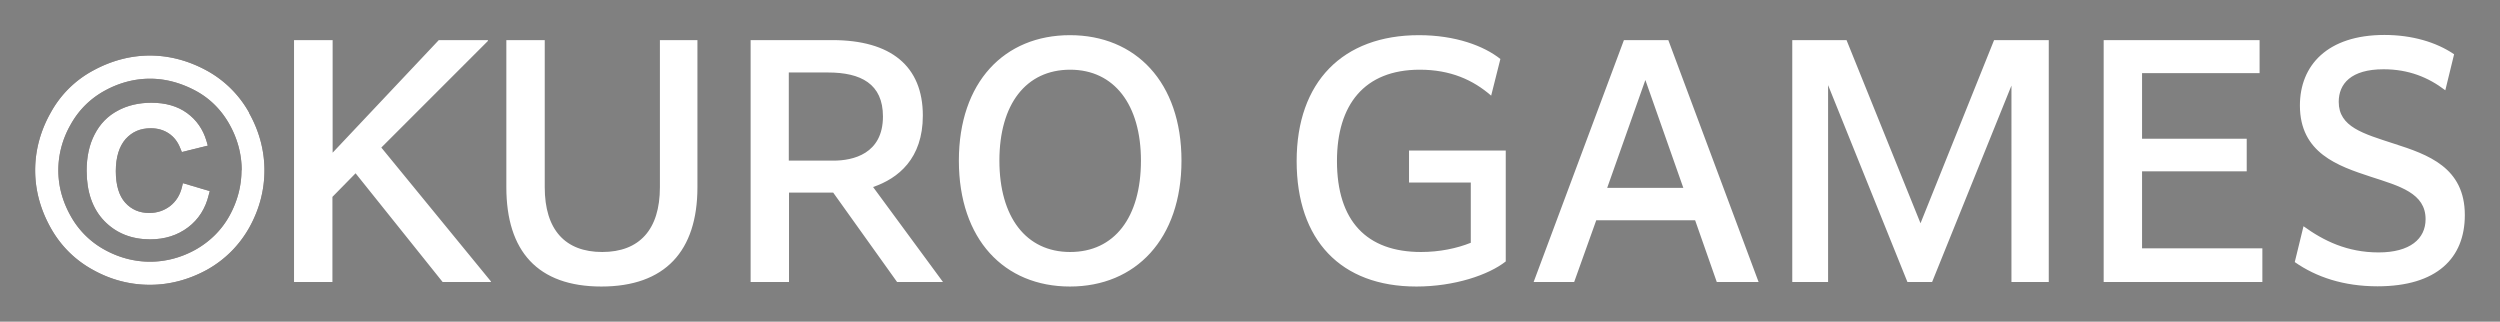
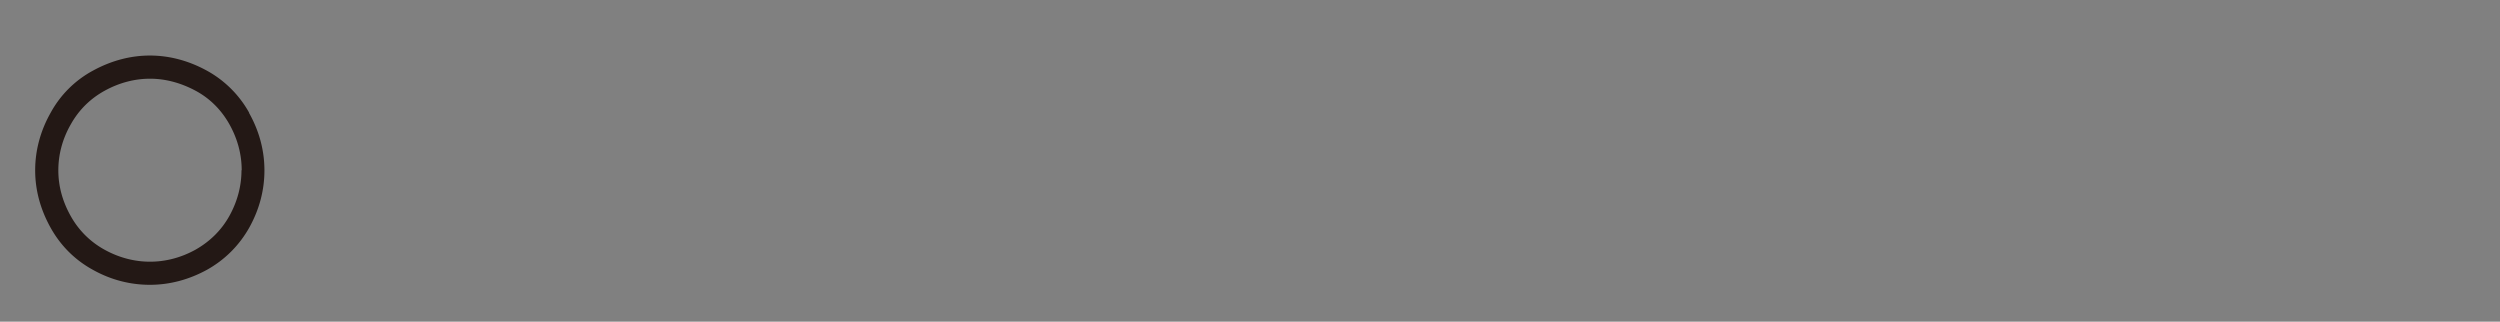
<svg xmlns="http://www.w3.org/2000/svg" id="Layer_2" viewBox="0 0 116.57 15">
  <rect x="0" y="0" width="116.57" height="15" fill="#808080" stroke="none" />
  <defs>
    <style>.cls-1{fill:#231815}.cls-2{fill:#fff}.cls-3{fill:none}</style>
  </defs>
  <g id="_デザイン">
    <path class="cls-1" d="M11.62 5.26a5.013 5.013 0 00-2-1.98c-1.7-.92-3.56-.92-5.26 0a4.89 4.89 0 00-2 1.98c-.48.85-.72 1.76-.72 2.68s.24 1.81.71 2.66c.47.85 1.14 1.52 1.98 1.98.84.47 1.74.7 2.66.7s1.82-.24 2.66-.7c.84-.47 1.51-1.14 1.98-1.98.47-.85.7-1.74.7-2.66s-.24-1.83-.72-2.68zm-.36 2.68c0 .73-.19 1.45-.56 2.12-.37.67-.91 1.2-1.58 1.58-1.35.75-2.9.75-4.25 0-.67-.37-1.21-.91-1.58-1.58-.38-.68-.57-1.39-.57-2.12s.19-1.46.58-2.14c.38-.68.92-1.21 1.6-1.58.68-.37 1.39-.55 2.1-.55s1.42.19 2.1.55 1.22.9 1.6 1.58c.38.68.57 1.4.57 2.14z" />
-     <path class="cls-1" d="M8.53 8.53l-.05.21c-.09.36-.27.65-.55.87-.28.21-.6.32-.97.32-.46 0-.83-.16-1.12-.48-.29-.32-.44-.82-.44-1.47s.16-1.16.46-1.5c.31-.34.69-.5 1.17-.5.32 0 .6.08.84.24.24.16.42.39.54.7l.07.17 1.21-.3-.06-.21c-.16-.55-.47-.99-.91-1.31-.44-.32-1-.48-1.66-.48-.58 0-1.11.12-1.57.37-.47.25-.83.62-1.08 1.11-.25.48-.37 1.05-.37 1.69 0 .99.28 1.78.82 2.34.55.57 1.27.86 2.14.86.69 0 1.28-.19 1.77-.56.49-.37.81-.88.96-1.5l.05-.19-1.25-.37z" />
    <path class="cls-3" d="M49.9 0c-2.52 0-4.53 1.15-5.7 3.09-.82-1.82-2.71-2.86-5.4-2.86h-3.82c-.49 0-.93.22-1.23.56-.3-.34-.74-.56-1.23-.56h-1.75c-.91 0-1.64.73-1.64 1.64v6.86c0 1.38-.53 1.38-1.05 1.38s-1.04 0-1.04-1.38V1.87c0-.91-.73-1.64-1.64-1.64h-1.79c-.15 0-.29.03-.43.06a1.54 1.54 0 00-.43-.06h-2.29c-.45 0-.88.19-1.19.52L17.15 3V1.88c0-.91-.73-1.64-1.64-1.64h-1.79c-.91 0-1.64.73-1.64 1.64v1.27c-.48-.51-1.04-.96-1.68-1.3C9.31 1.26 8.16.97 6.99.97s-2.32.3-3.41.88A6.577 6.577 0 00.92 4.47C.3 5.57-.01 6.74-.01 7.95s.31 2.36.92 3.45c.62 1.12 1.5 2 2.62 2.62 1.09.6 2.25.91 3.46.91s2.37-.31 3.46-.91c.62-.34 1.16-.77 1.63-1.28v.4c0 .91.73 1.64 1.64 1.64h1.79c.91 0 1.64-.73 1.64-1.64v-1.75l2.22 2.77c.31.39.78.62 1.28.62h2.25c.6 0 1.13-.34 1.41-.84.98.68 2.23 1.05 3.73 1.05 2.49 0 4.32-.99 5.3-2.75v.9c0 .91.73 1.64 1.64 1.64h1.79c.91 0 1.64-.73 1.64-1.64V11.2l2.06 2.89c.31.43.81.69 1.34.69h2.14c.62 0 1.19-.35 1.46-.9.06-.12.1-.26.13-.39 1.14.96 2.62 1.5 4.34 1.5 4.09 0 6.84-3.02 6.84-7.51S53.97-.01 49.88-.01zM113.95 5.86h.07a1.637 1.637 0 001.59-1.25l.41-1.68c.16-.67-.1-1.36-.67-1.75C114.21.41 112.77 0 111.18 0c-1.92 0-3.31.61-4.22 1.53-.16-.74-.82-1.3-1.6-1.3h-7.28c-.52 0-.98.25-1.28.62-.3-.38-.76-.62-1.28-.62h-2.55c-.67 0-1.27.41-1.52 1.03l-1.91 4.76-1.92-4.76C87.37.64 86.77.23 86.1.23h-2.53c-.91 0-1.64.73-1.64 1.64v6.4l-2.61-6.98C79.08.65 78.47.22 77.78.22h-2.07c-.68 0-1.3.43-1.54 1.07l-2.32 6.22v-.49c0-.7-.44-1.29-1.05-1.53.15-.18.26-.4.32-.64l.43-1.71c.16-.62-.07-1.28-.57-1.68-1.17-.93-2.93-1.47-4.82-1.47-4.46 0-7.34 2.95-7.34 7.51s2.77 7.49 7.22 7.49c1.5 0 2.99-.33 4.14-.88.31.42.79.67 1.31.67h1.89c.69 0 1.31-.44 1.55-1.09l.64-1.79h2.29l.62 1.78c.23.66.85 1.1 1.55 1.1h1.95c.28 0 .55-.08.79-.21.23.13.5.21.78.21h1.67c.91 0 1.64-.73 1.64-1.64v-.73l.54 1.34c.25.62.85 1.03 1.52 1.03h1.15c.67 0 1.27-.41 1.52-1.03l.54-1.34v.72c0 .91.73 1.64 1.64 1.64h1.74c.52 0 .98-.25 1.28-.62.3.38.76.62 1.28.62h7.4c.57 0 1.08-.3 1.37-.74 1.17.62 2.51.96 4 .96 4.21 0 5.71-2.56 5.71-4.96s-1.3-3.51-2.62-4.18z" />
-     <path class="cls-2" d="M11.62 5.26a5.013 5.013 0 00-2-1.98c-1.7-.92-3.56-.92-5.26 0a4.89 4.89 0 00-2 1.98c-.48.85-.72 1.76-.72 2.68s.24 1.81.71 2.66c.47.85 1.14 1.52 1.98 1.98.84.47 1.74.7 2.66.7s1.82-.24 2.66-.7c.84-.47 1.51-1.14 1.98-1.98.47-.85.7-1.74.7-2.66s-.24-1.83-.72-2.68zm-.36 2.68c0 .73-.19 1.45-.56 2.12-.37.67-.91 1.2-1.58 1.58-1.35.75-2.9.75-4.25 0-.67-.37-1.21-.91-1.58-1.58-.38-.68-.57-1.39-.57-2.12s.19-1.46.58-2.14c.38-.68.92-1.21 1.6-1.58.68-.37 1.39-.55 2.1-.55s1.42.19 2.1.55 1.22.9 1.6 1.58c.38.68.57 1.4.57 2.14z" />
-     <path class="cls-2" d="M8.53 8.53l-.05.21c-.09.36-.27.65-.55.87-.28.21-.6.32-.97.32-.46 0-.83-.16-1.12-.48-.29-.32-.44-.82-.44-1.47s.16-1.16.46-1.5c.31-.34.69-.5 1.17-.5.32 0 .6.08.84.24.24.16.42.39.54.7l.07.17 1.21-.3-.06-.21c-.16-.55-.47-.99-.91-1.31-.44-.32-1-.48-1.66-.48-.58 0-1.11.12-1.57.37-.47.25-.83.62-1.08 1.11-.25.48-.37 1.05-.37 1.69 0 .99.28 1.78.82 2.34.55.57 1.27.86 2.14.86.69 0 1.28-.19 1.77-.56.49-.37.81-.88.96-1.5l.05-.19-1.25-.37zM13.72 1.87h1.79v5.25l4.95-5.25h2.29v.04l-4.97 4.97 5.11 6.24v.03h-2.25l-4.06-5.07-1.08 1.1v3.97h-1.79V1.87zM23.61 1.87h1.79v6.86c0 1.98.95 3.02 2.68 3.02s2.69-1.04 2.69-3.02V1.87h1.75v6.86c0 2.98-1.51 4.63-4.48 4.63s-4.43-1.65-4.43-4.63V1.87zM34.99 1.87h3.82c2.73 0 4.22 1.21 4.22 3.52 0 2.01-1.15 2.93-2.32 3.33l3.26 4.43h-2.14l-2.98-4.17h-2.06v4.17H35V1.87zm1.79 1.51v4.11h2.08c.91 0 2.31-.31 2.31-2.06 0-1.52-1.03-2.05-2.56-2.05h-1.82zM44.71 7.49c0-3.66 2.12-5.85 5.18-5.85s5.2 2.19 5.2 5.85-2.14 5.87-5.2 5.87-5.18-2.19-5.18-5.87zm8.49 0c0-2.6-1.24-4.24-3.3-4.24s-3.3 1.61-3.3 4.24 1.24 4.26 3.3 4.26 3.3-1.61 3.3-4.26zM66.04 13.36c-3.52 0-5.58-2.16-5.58-5.85s2.15-5.87 5.7-5.87c1.71 0 3.03.5 3.8 1.11l-.43 1.71c-.84-.73-1.89-1.21-3.33-1.21-2.59 0-3.86 1.64-3.86 4.26 0 2.79 1.38 4.24 3.92 4.24.87 0 1.67-.17 2.32-.43V8.51H65.7V7.02h4.51v5.17c-.8.63-2.39 1.17-4.17 1.17zM75.72 1.87h2.07L82 13.15h-1.95l-1.01-2.88h-4.61l-1.03 2.88h-1.89l4.21-11.28zm2.77 6.89l-1.77-5.03-1.78 5.03h3.55zM83.57 1.87h2.53l3.45 8.54 3.43-8.54h2.55v11.28h-1.74V3.99l-3.7 9.16h-1.15l-3.7-9.18v9.18h-1.67V1.87zM98.08 1.87h7.28v1.54h-5.48v3.06h4.88v1.52h-4.88v3.59h5.61v1.57h-7.4V1.87zM107.41 10.55c.94.68 2.04 1.22 3.5 1.22s2.19-.63 2.19-1.55c0-1.21-1.2-1.54-2.56-1.98-1.52-.5-3.3-1.1-3.3-3.32 0-1.87 1.28-3.29 3.94-3.29 1.28 0 2.41.33 3.25.9l-.41 1.68c-.8-.61-1.72-.98-2.88-.98-1.52 0-2.09.68-2.09 1.52 0 1.17 1.14 1.48 2.58 1.95 1.59.51 3.3 1.11 3.3 3.33 0 2.01-1.31 3.32-4.07 3.32-1.58 0-2.86-.43-3.86-1.13l.41-1.68z" />
  </g>
</svg>